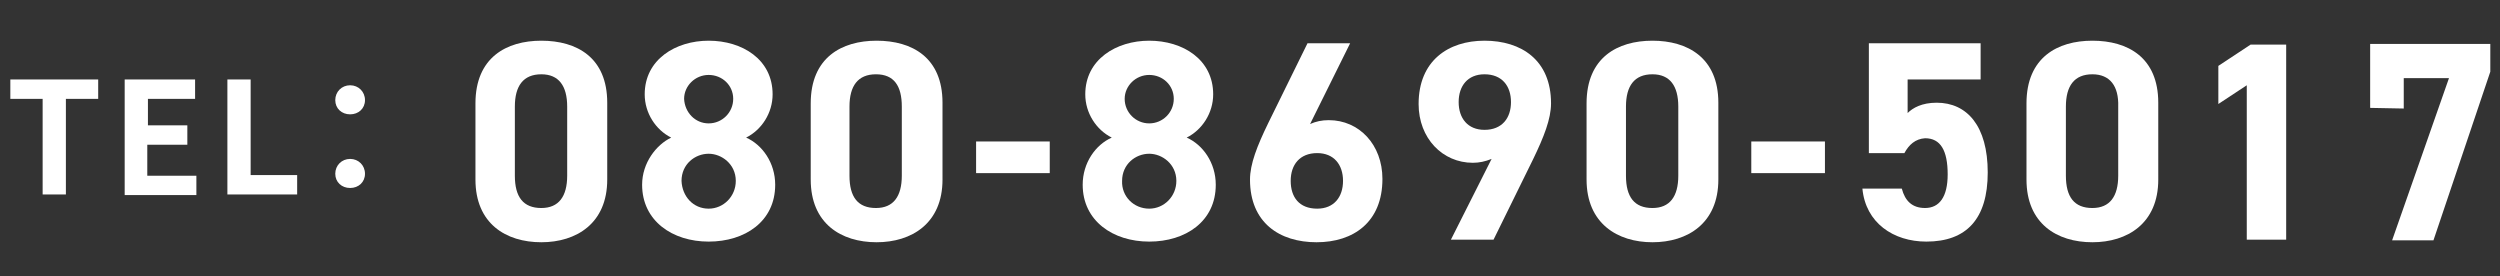
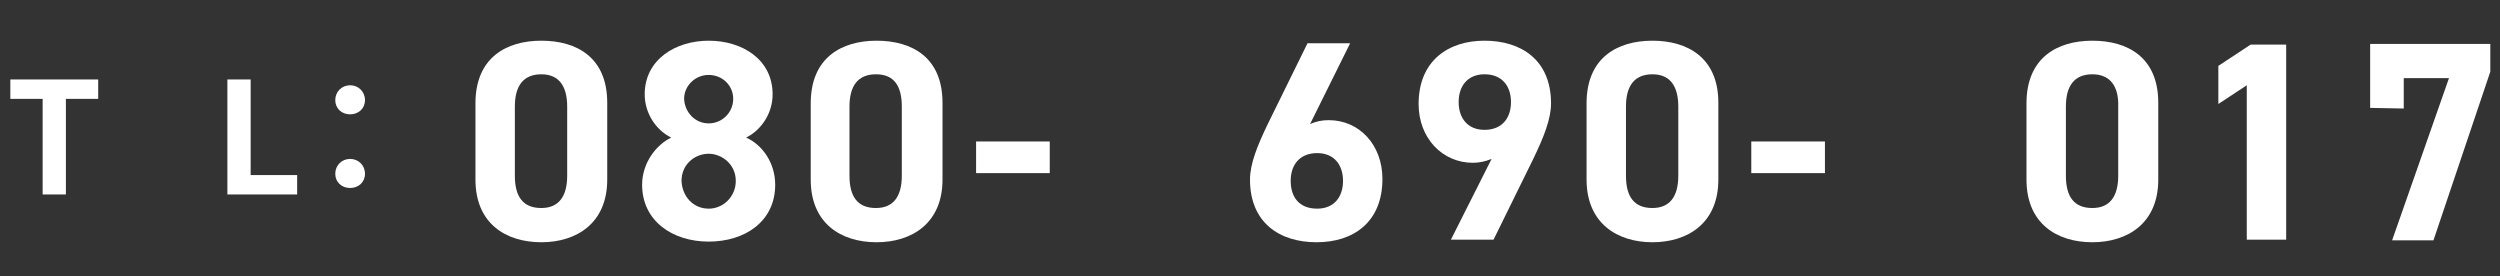
<svg xmlns="http://www.w3.org/2000/svg" version="1.1" id="レイヤー_1" x="0px" y="0px" viewBox="0 0 387 42.8" style="enable-background:new 0 0 387 42.8;" xml:space="preserve">
  <rect x="0" y="0" width="387" height="42.8" fill="#333333" stroke="none" />
  <style type="text/css">
	.st0{display:none;}
	.st1{enable-background:new    ;}
	.st2{fill:#FFFFFF;}
</style>
  <rect class="st0" width="387" height="77" />
  <g class="st1">
    <path class="st2" d="M6.6,15.3h-5v-3h13.6v3h-5v14.8H6.6V15.3z" />
-     <path class="st2" d="M19.3,12.3h10.9v3h-7.3v4.1H29v3h-6.2v4.8h7.6v3H19.3V12.3z" />
    <path class="st2" d="M35.2,12.3h3.6v14.8H46v3H35.2V12.3z" />
    <path class="st2" d="M51.9,15.5c0-1.3,1-2.3,2.3-2.3s2.3,1,2.3,2.3s-1,2.2-2.3,2.2S51.9,16.8,51.9,15.5z M51.9,26.9   c0-1.3,1-2.3,2.3-2.3s2.3,1,2.3,2.3s-1,2.2-2.3,2.2S51.9,28.2,51.9,26.9z" />
  </g>
  <g class="st1">
    <path class="st2" d="M94,27.8c0,6.8-4.8,9.7-10.2,9.7c-5.5,0-10.2-2.9-10.2-9.7V16c0-7.1,4.8-9.7,10.2-9.7c5.5,0,10.2,2.6,10.2,9.6   V27.8z M83.8,11.5c-2.8,0-4.1,1.8-4.1,5v10.7c0,3.3,1.3,5,4.1,5c2.7,0,4-1.8,4-5V16.5C87.8,13.3,86.5,11.5,83.8,11.5z" />
    <path class="st2" d="M103.9,21.3c-2.4-1.2-4.1-3.8-4.1-6.7c0-5.4,4.8-8.3,9.9-8.3c5.2,0,9.9,2.9,9.9,8.3c0,2.9-1.7,5.5-4.1,6.7   c2.5,1.1,4.5,3.9,4.5,7.3c0,5.7-4.7,8.8-10.3,8.8s-10.3-3.2-10.3-8.8C99.4,25.2,101.6,22.4,103.9,21.3z M109.7,32.3   c2.3,0,4.2-1.9,4.2-4.3c0-2.6-2.2-4.2-4.2-4.2c-2.1,0-4.2,1.6-4.2,4.2C105.6,30.4,107.3,32.3,109.7,32.3z M109.7,19.1   c2.1,0,3.8-1.7,3.8-3.8c0-2.1-1.7-3.7-3.8-3.7c-2.1,0-3.8,1.7-3.8,3.7C106,17.4,107.6,19.1,109.7,19.1z" />
    <path class="st2" d="M145.9,27.8c0,6.8-4.8,9.7-10.2,9.7c-5.5,0-10.2-2.9-10.2-9.7V16c0-7.1,4.8-9.7,10.2-9.7   c5.5,0,10.2,2.6,10.2,9.6V27.8z M135.6,11.5c-2.8,0-4.1,1.8-4.1,5v10.7c0,3.3,1.3,5,4.1,5c2.7,0,4-1.8,4-5V16.5   C139.6,13.3,138.4,11.5,135.6,11.5z" />
    <path class="st2" d="M151.1,21.9h11.4v4.9h-11.4V21.9z" />
-     <path class="st2" d="M172.1,21.3c-2.4-1.2-4.1-3.8-4.1-6.7c0-5.4,4.8-8.3,9.9-8.3c5.2,0,9.9,2.9,9.9,8.3c0,2.9-1.7,5.5-4.1,6.7   c2.5,1.1,4.5,3.9,4.5,7.3c0,5.7-4.7,8.8-10.3,8.8s-10.3-3.2-10.3-8.8C167.6,25.2,169.6,22.4,172.1,21.3z M177.9,32.3   c2.3,0,4.2-1.9,4.2-4.3c0-2.6-2.2-4.2-4.2-4.2c-2.1,0-4.2,1.6-4.2,4.2C173.6,30.4,175.5,32.3,177.9,32.3z M177.9,19.1   c2.1,0,3.8-1.7,3.8-3.8c0-2.1-1.7-3.7-3.8-3.7c-2.1,0-3.8,1.7-3.8,3.7C174.1,17.4,175.8,19.1,177.9,19.1z" />
    <path class="st2" d="M202.8,19.2c0.9-0.4,1.8-0.6,2.9-0.6c4.7,0,8.3,3.8,8.3,9.1c0,6.7-4.5,9.8-10.2,9.8s-10.3-3-10.3-9.7   c0-2.4,1.1-5.2,2.8-8.7l6.1-12.4h6.6L202.8,19.2z M203.9,32.3c2.6,0,4-1.8,4-4.3s-1.4-4.3-4-4.3c-2.7,0-4.1,1.8-4.1,4.3   C199.8,30.5,201.1,32.3,203.9,32.3z" />
    <path class="st2" d="M230.9,24.6c-1,0.4-1.9,0.6-2.9,0.6c-4.7,0-8.4-3.8-8.4-9.1c0-6.7,4.6-9.8,10.2-9.8c5.7,0,10.3,3,10.3,9.7   c0,2.4-1.1,5.2-2.8,8.7l-6.1,12.4h-6.6L230.9,24.6z M229.8,11.5c-2.6,0-4,1.8-4,4.3s1.4,4.3,4,4.3c2.7,0,4.1-1.8,4.1-4.3   C233.9,13.3,232.5,11.5,229.8,11.5z" />
    <path class="st2" d="M266,27.8c0,6.8-4.8,9.7-10.2,9.7s-10.2-2.9-10.2-9.7V16c0-7.1,4.8-9.7,10.2-9.7S266,8.9,266,15.9V27.8z    M255.8,11.5c-2.8,0-4.1,1.8-4.1,5v10.7c0,3.3,1.3,5,4.1,5c2.7,0,4-1.8,4-5V16.5C259.8,13.3,258.5,11.5,255.8,11.5z" />
-     <path class="st2" d="M271.1,21.9h11.4v4.9h-11.4V21.9z" />
-     <path class="st2" d="M294.8,23.7h-5.5v-17h17.3v5.6h-11.3v5.2c0.8-0.8,2.2-1.6,4.5-1.6c4.7,0,7.9,3.6,7.9,10.8   c0,7.2-3.3,10.7-9.5,10.7c-5.1,0-9.4-2.9-9.9-8.2h6.1c0.5,1.9,1.6,3,3.6,3c2.2,0,3.5-1.7,3.5-5.2c0-3.7-1.1-5.6-3.5-5.6   C296.5,21.5,295.5,22.4,294.8,23.7z" />
+     <path class="st2" d="M271.1,21.9h11.4v4.9h-11.4V21.9" />
    <path class="st2" d="M334.1,27.8c0,6.8-4.8,9.7-10.2,9.7c-5.5,0-10.2-2.9-10.2-9.7V16c0-7.1,4.8-9.7,10.2-9.7   c5.5,0,10.2,2.6,10.2,9.6V27.8z M323.9,11.5c-2.8,0-4.1,1.8-4.1,5v10.7c0,3.3,1.3,5,4.1,5c2.7,0,4-1.8,4-5V16.5   C328,13.3,326.6,11.5,323.9,11.5z" />
    <path class="st2" d="M353.9,37.1h-6.1V13.2l-4.4,2.9v-5.9l5-3.3h5.5V37.1z" />
    <path class="st2" d="M366.9,16.7V6.8h18.6v4.3l-8.8,26.1h-6.4l8.8-25.1h-7v4.7L366.9,16.7L366.9,16.7z" />
  </g>
</svg>